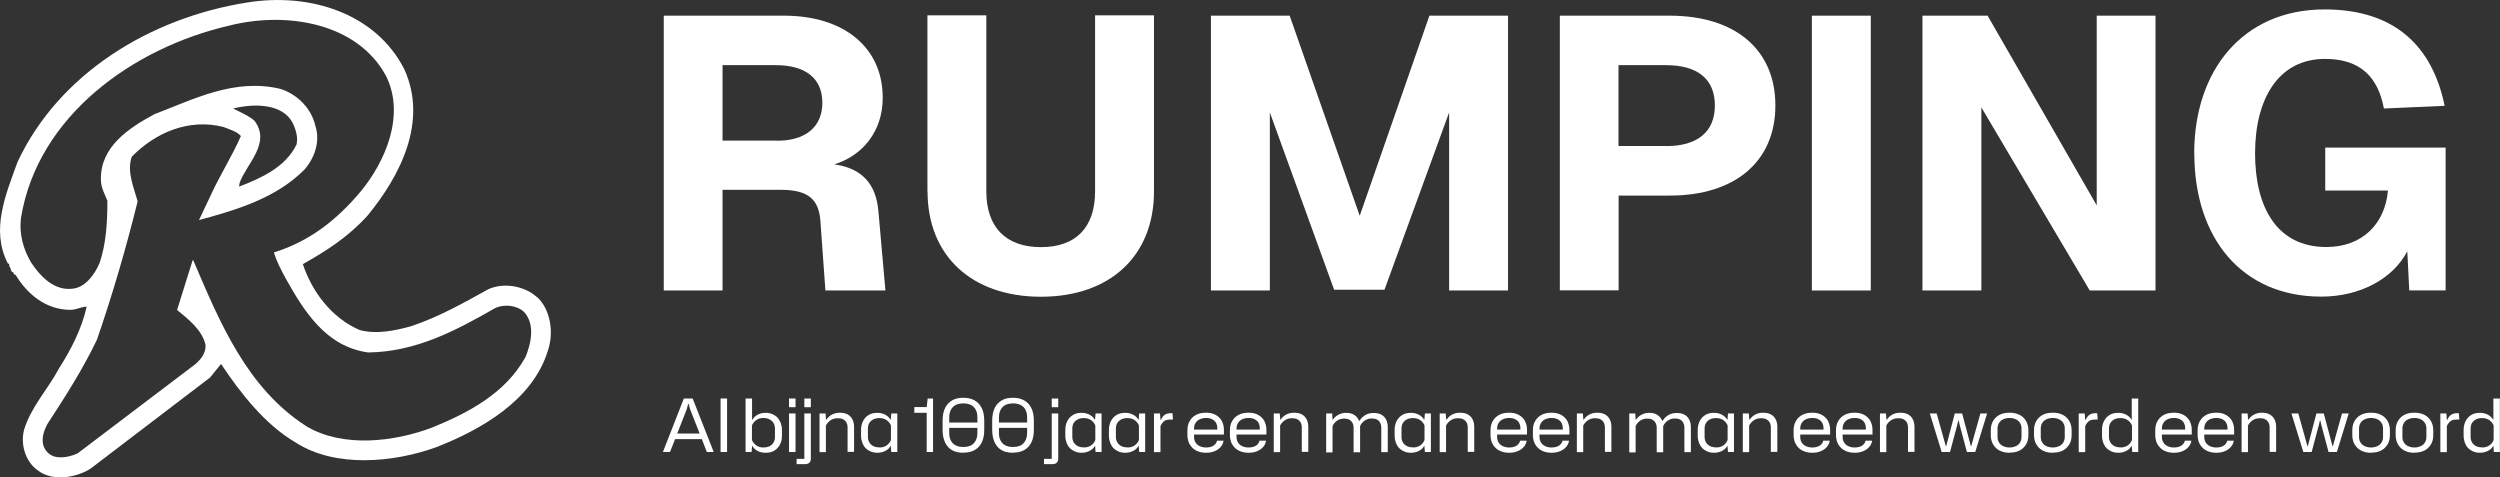
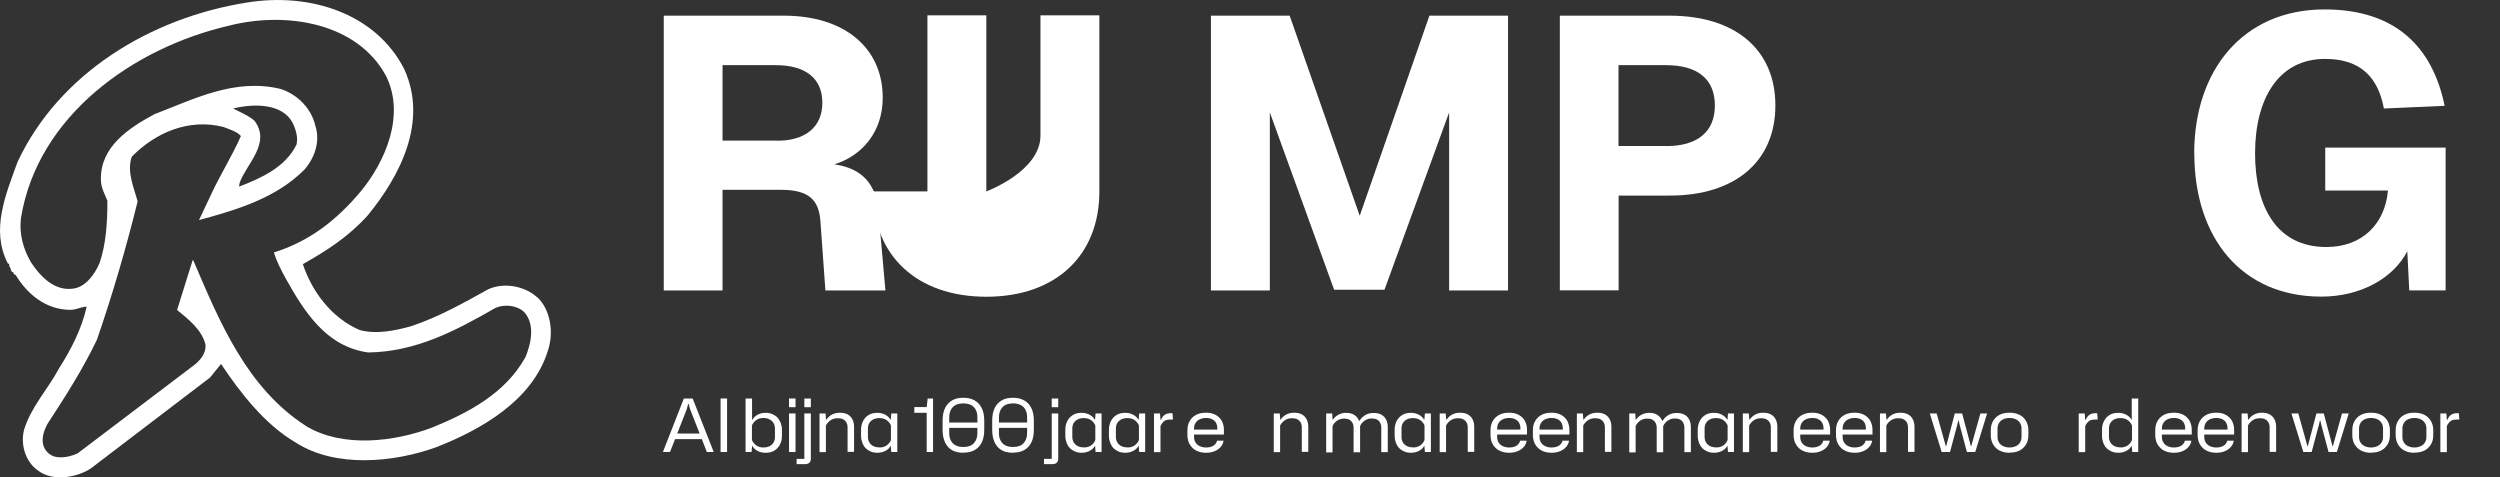
<svg xmlns="http://www.w3.org/2000/svg" id="Layer_2" data-name="Layer 2" viewBox="0 0 204.14 38.98">
  <rect x="0" y="0" width="204.14" height="38.98" fill="#333333" stroke="none" />
  <defs>
    <style> .cls-1 { fill: #fff; } </style>
  </defs>
  <g id="Laag_1" data-name="Laag 1">
    <g>
      <path class="cls-1" d="M54.19,1.28h9.83c4.93,0,8.06,2.62,8.06,6.7,0,2.72-1.61,4.71-3.95,5.44,2.24.32,3.41,1.58,3.6,3.85l.57,6.45h-4.9l-.41-5.69c-.13-1.71-.95-2.53-3.22-2.53h-4.77v8.22h-4.8V1.28ZM63.48,11.49c2.31,0,3.67-1.14,3.67-3.1s-1.33-3.07-3.82-3.07h-4.33v6.16h4.49Z" />
-       <path class="cls-1" d="M75.73,15.63V1.25h4.81v14.38c0,2.91,1.58,4.55,4.46,4.55s4.42-1.64,4.42-4.55V1.25h4.81v14.38c0,5.25-3.57,8.6-9.23,8.6s-9.26-3.35-9.26-8.6Z" />
+       <path class="cls-1" d="M75.73,15.63V1.25h4.81v14.38s4.42-1.64,4.42-4.55V1.25h4.81v14.38c0,5.25-3.57,8.6-9.23,8.6s-9.26-3.35-9.26-8.6Z" />
      <path class="cls-1" d="M98.89,1.28h6.42l5.72,16.34,5.69-16.34h6.42v22.44h-4.81v-14.54l-5.28,14.48h-4.11l-5.25-14.48v14.54h-4.81V1.28Z" />
      <path class="cls-1" d="M127.36,1.28h8.98c5.37,0,8.63,2.78,8.63,7.33s-3.25,7.36-8.63,7.36h-4.17v7.74h-4.8V1.28ZM136.05,11.93c2.53,0,3.98-1.14,3.98-3.32s-1.45-3.29-3.98-3.29h-3.89v6.6h3.89Z" />
-       <path class="cls-1" d="M147.95,1.28h4.81v22.44h-4.81V1.28Z" />
-       <path class="cls-1" d="M156.99,1.28h5.31l8.91,15.49V1.28h4.8v22.44h-5.37l-8.85-14.95v14.95h-4.81V1.28Z" />
      <path class="cls-1" d="M179.17,12.53c0-6.76,3.95-11.76,10.65-11.76,5.82,0,8.82,3.1,9.8,7.87l-4.96.22c-.47-2.5-1.86-4.05-4.8-4.05-3.86,0-5.72,3.32-5.72,7.71s1.77,7.65,5.82,7.65c2.97,0,4.8-1.93,5.03-4.61h-5.12v-3.51h9.83v11.66h-2.97l-.16-3.19c-1.17,2.24-3.85,3.7-7.02,3.7-6.48,0-10.37-4.77-10.37-11.69Z" />
    </g>
    <path class="cls-1" d="M43.83,24.25c-1-.9-2.69-1.21-3.96-.63-2,1.11-4.06,2.27-6.28,3.01-1.32.37-2.85.69-4.22.32-2.32-1-3.9-3.16-4.64-5.38,1.85-1.05,3.64-2.16,5.27-3.95,2.69-3.27,4.96-7.7,3.01-11.97C30.7,1.1,25.32-.64,20.15.21,12.24,1.47,4.81,6.01,1.43,13.23c-.95,2.64-2.21,5.54-.79,8.28.11,0,.16.16.11.26.11,0,.11.26.21.42.21,0,.1.26.32.26.95,1.58,2.48,2.85,4.48,2.85.47,0,.9-.26,1.32-.26-.42,1.85-1.27,3.48-2.27,5.06-.9,1.69-2.27,3.11-2.85,5.01-.32,1.32.21,2.69,1.16,3.32,1.16.9,3.11.58,4.27-.16l9.76-7.44.9-1.11c1.58,2.37,3.59,4.96,6.12,6.43,3.22,2.06,7.96,1.63,11.44.37,3.64-1.42,7.86-3.8,9.12-7.86.53-1.53.21-3.43-.9-4.43ZM42.88,29.21c-1.63,2.9-4.59,4.48-7.59,5.7-3.06,1.16-7.28,1.69-10.28-.11-4.85-3.11-7.07-8.49-9.23-13.55h-.05l-1.27,4.06c.9.74,2.06,1.64,2.32,2.85.05.79-.53,1.37-1.11,1.79l-9.33,7.07c-.58.26-1.27.42-1.9.26-.47-.16-.74-.47-.9-.9-.16-.63.05-1.21.32-1.74,1.48-2.27,2.9-4.48,4.06-6.91,1.27-3.69,2.37-7.44,3.32-11.29-.32-1.16-.9-2.43-.48-3.64,1.9-1.95,4.64-3.16,7.49-2.43.53.21,1.11.37,1.42.74-.69,1.58-1.63,3.06-2.37,4.64l-1.05,2.22c3.11-.84,6.28-1.79,8.6-4.11.84-.95,1.32-2.32.9-3.59-.32-1.42-1.48-2.58-2.85-3.01-3.74-.9-7.07.84-10.28,2.06-2.06,1.11-4.43,2.64-4.38,5.33,0,.69.32,1.21.53,1.74,0,1.79-.11,3.53-.63,5.06-.37.9-1.11,1.95-2.11,2.11-1.58.26-2.74-1-3.48-2.11-.63-1.05-1-2.32-.84-3.64C3.07,9.43,10.92,3.9,18.68,2.1c4.75-1.21,10.49-.21,12.82,4.06,1.64,3.22-.05,7.07-2.06,9.49-1.95,2.32-4.17,4.06-7.07,4.96.21.74.58,1.42.95,2.11,1.48,2.64,3.27,5.59,6.75,6.06,3.9-.05,7.17-1.79,10.39-3.64.74-.32,1.74-.21,2.32.32.95,1,.58,2.64.11,3.74ZM20.78,9.86c-.47-.42-1.16-.69-1.74-1,1.69-.42,4.01-.42,4.85,1.16.26.53.47,1.21.32,1.79-.9,1.85-2.9,2.74-4.69,3.43l.05-.32c.58-1.58,2.58-3.22,1.21-5.06Z" />
    <g>
      <path class="cls-1" d="M54.13,36.91l1.71-4.37h.72l1.72,4.37h-.56l-1.37-3.5-.12-.43h-.04l-.11.43-1.37,3.5h-.56ZM55.02,35.86l.18-.46h2l.19.46h-2.37Z" />
      <path class="cls-1" d="M58.84,36.91v-4.37h.53v4.37h-.53Z" />
      <path class="cls-1" d="M62.5,36.97c-.24,0-.45-.05-.64-.15-.19-.1-.33-.23-.43-.41h-.02l-.04.5h-.49v-4.37h.53v1.73h.03c.1-.18.24-.31.43-.41.19-.1.4-.15.64-.15.2,0,.39.03.55.1.16.07.3.16.42.28.11.12.2.27.27.44.06.17.1.36.1.57v.48c0,.28-.05.52-.17.73-.11.21-.26.37-.46.49s-.43.17-.71.17ZM62.34,36.54c.19,0,.35-.04.49-.1.14-.07.25-.17.33-.3.08-.13.12-.28.12-.46v-.67c0-.18-.04-.34-.12-.47s-.19-.23-.33-.3-.3-.11-.49-.11c-.22,0-.41.05-.57.16-.16.11-.29.25-.37.45v1.19c.08.19.2.34.37.45.16.11.35.16.57.16Z" />
      <path class="cls-1" d="M64.43,33.25v-.71h.53v.71h-.53ZM64.43,36.91v-3.15h.53v3.15h-.53Z" />
      <path class="cls-1" d="M65.05,37.91v-.44h.63v-3.71h.53v3.68c0,.16-.04.28-.13.35-.09.08-.21.11-.36.11h-.66ZM65.68,33.25v-.71h.53v.71h-.53Z" />
      <path class="cls-1" d="M66.92,36.91v-3.15h.49l.04.5h.04c.11-.17.26-.31.45-.41.19-.1.4-.15.64-.15.26,0,.47.05.64.14.17.1.3.23.39.41.09.18.13.38.13.62v2.03h-.53v-1.97c0-.18-.03-.33-.1-.44-.07-.12-.16-.2-.28-.26-.12-.06-.26-.08-.42-.08-.23,0-.43.06-.59.17s-.29.25-.38.43v2.17h-.53Z" />
      <path class="cls-1" d="M71.65,36.97c-.2,0-.39-.03-.55-.1s-.3-.16-.42-.28-.2-.27-.27-.44c-.06-.17-.1-.36-.1-.56v-.49c0-.28.06-.52.17-.73.11-.21.26-.37.46-.49.2-.12.43-.17.7-.17.24,0,.45.05.64.15.19.1.33.23.43.4h.03l.04-.5h.49v3.15h-.49l-.04-.5h-.02c-.09.18-.23.31-.43.41-.19.1-.41.15-.64.15ZM71.81,36.54c.22,0,.41-.05.58-.16.16-.11.28-.25.36-.45v-1.19c-.08-.19-.2-.33-.36-.44-.16-.11-.36-.16-.58-.16-.19,0-.35.03-.49.1-.14.07-.25.17-.33.29-.08.13-.12.28-.12.47v.67c0,.18.04.33.12.46.08.13.19.23.33.3.14.07.3.1.49.1Z" />
      <path class="cls-1" d="M75.67,36.91v-3.2h-1.01v-.47h1.01l.08-.7h.44v4.37h-.53Z" />
      <path class="cls-1" d="M78.66,36.97c-.26,0-.49-.04-.7-.11-.21-.08-.39-.19-.53-.35-.15-.16-.26-.35-.34-.59-.08-.24-.12-.51-.12-.83v-.74c0-.42.07-.77.21-1.05.14-.28.34-.48.59-.62.25-.14.55-.2.9-.2s.65.07.9.21c.25.14.45.34.59.62.14.28.21.62.21,1.04v.74c0,.42-.07.78-.21,1.05-.14.28-.34.48-.59.62-.26.14-.56.2-.9.2ZM77.25,34.94v-.44h2.82v.44h-2.82ZM78.66,36.5c.38,0,.67-.1.86-.31.19-.2.29-.48.29-.82v-1.3c0-.23-.04-.43-.13-.6-.08-.17-.21-.3-.38-.39s-.38-.14-.64-.14c-.38,0-.67.1-.86.31-.19.2-.29.48-.29.82v1.3c0,.23.04.43.13.6s.21.3.38.39c.17.09.38.14.64.14Z" />
      <path class="cls-1" d="M82.71,36.97c-.26,0-.49-.04-.7-.11-.21-.08-.39-.19-.53-.35-.15-.16-.26-.35-.34-.59-.08-.24-.12-.51-.12-.83v-.74c0-.42.07-.77.21-1.05.14-.28.34-.48.59-.62.25-.14.55-.2.9-.2s.65.07.9.21c.25.14.45.34.59.62.14.28.21.62.21,1.04v.74c0,.42-.07.78-.21,1.05-.14.28-.34.48-.59.62-.26.14-.56.2-.9.2ZM81.31,34.94v-.44h2.82v.44h-2.82ZM82.72,36.5c.38,0,.67-.1.86-.31.19-.2.29-.48.29-.82v-1.3c0-.23-.04-.43-.13-.6-.08-.17-.21-.3-.38-.39s-.38-.14-.64-.14c-.38,0-.67.1-.86.31-.19.2-.29.48-.29.82v1.3c0,.23.04.43.13.6s.21.3.38.39c.17.09.38.14.64.14Z" />
      <path class="cls-1" d="M85.25,37.91v-.44h.63v-3.71h.53v3.68c0,.16-.04.28-.13.35-.09.08-.21.11-.36.11h-.66ZM85.88,33.25v-.71h.53v.71h-.53Z" />
      <path class="cls-1" d="M88.33,36.97c-.2,0-.39-.03-.55-.1s-.3-.16-.42-.28-.2-.27-.27-.44c-.06-.17-.1-.36-.1-.56v-.49c0-.28.06-.52.17-.73.11-.21.26-.37.46-.49.2-.12.43-.17.7-.17.24,0,.45.05.64.15.19.1.33.23.43.4h.03l.04-.5h.49v3.15h-.49l-.04-.5h-.02c-.09.18-.23.31-.43.41-.19.1-.41.15-.64.15ZM88.5,36.54c.22,0,.41-.05.58-.16.16-.11.28-.25.36-.45v-1.19c-.08-.19-.2-.33-.36-.44-.16-.11-.36-.16-.58-.16-.19,0-.35.03-.49.1-.14.07-.25.17-.33.29-.08.13-.12.28-.12.47v.67c0,.18.04.33.12.46.08.13.19.23.33.3.14.07.3.1.49.1Z" />
      <path class="cls-1" d="M91.89,36.97c-.2,0-.39-.03-.55-.1s-.3-.16-.42-.28-.2-.27-.27-.44c-.06-.17-.1-.36-.1-.56v-.49c0-.28.06-.52.17-.73.11-.21.26-.37.46-.49.2-.12.43-.17.7-.17.24,0,.45.05.64.15.19.1.33.23.43.4h.03l.04-.5h.49v3.15h-.49l-.04-.5h-.02c-.09.18-.23.31-.43.41-.19.1-.41.15-.64.15ZM92.06,36.54c.22,0,.41-.05.58-.16.16-.11.28-.25.36-.45v-1.19c-.08-.19-.2-.33-.36-.44-.16-.11-.36-.16-.58-.16-.19,0-.35.03-.49.1-.14.07-.25.17-.33.29-.08.13-.12.28-.12.47v.67c0,.18.04.33.12.46.08.13.19.23.33.3.14.07.3.1.49.1Z" />
      <path class="cls-1" d="M94.23,36.91v-3.15h.49l.04.52h.04c.08-.19.19-.33.31-.41s.28-.13.47-.13h.16l.04.52h-.24c-.13,0-.24.02-.34.05-.09.04-.17.09-.24.17-.07.08-.14.18-.2.3v2.14h-.53Z" />
      <path class="cls-1" d="M98.5,36.97c-.24,0-.45-.03-.64-.1-.19-.07-.35-.16-.48-.29s-.23-.27-.31-.45c-.07-.18-.11-.38-.11-.6v-.4c0-.29.06-.54.19-.76s.3-.38.53-.5c.23-.12.5-.17.81-.17.22,0,.42.03.6.1.18.07.33.16.46.29.13.12.23.27.29.45.07.17.1.37.1.58v.36h-2.52v-.4h2.06l-.08.11v-.23c0-.17-.04-.31-.11-.44s-.18-.22-.32-.29c-.14-.07-.3-.1-.49-.1-.2,0-.37.04-.52.11-.15.07-.26.17-.34.3-.08.13-.12.28-.12.45v.69c0,.17.04.32.12.45s.19.23.34.3c.15.07.32.11.52.11.25,0,.45-.05.61-.15.15-.1.25-.24.29-.41h.53c-.03.21-.11.38-.25.53-.13.15-.3.26-.5.34-.2.08-.43.12-.67.12Z" />
-       <path class="cls-1" d="M101.97,36.97c-.24,0-.45-.03-.64-.1-.19-.07-.35-.16-.48-.29s-.23-.27-.31-.45c-.07-.18-.11-.38-.11-.6v-.4c0-.29.06-.54.19-.76s.3-.38.53-.5c.23-.12.5-.17.81-.17.22,0,.42.03.6.1.18.07.33.16.46.29.13.12.23.27.29.45.07.17.1.37.1.58v.36h-2.52v-.4h2.06l-.08.11v-.23c0-.17-.04-.31-.11-.44s-.18-.22-.32-.29c-.14-.07-.3-.1-.49-.1-.2,0-.37.04-.52.11-.15.07-.26.17-.34.3-.08.13-.12.28-.12.45v.69c0,.17.04.32.12.45s.19.23.34.3c.15.07.32.11.52.11.25,0,.45-.05.61-.15.15-.1.25-.24.29-.41h.53c-.03.21-.11.38-.25.53-.13.15-.3.26-.5.34-.2.08-.43.12-.67.12Z" />
      <path class="cls-1" d="M104.01,36.91v-3.15h.49l.04.5h.04c.11-.17.26-.31.45-.41.19-.1.4-.15.64-.15.26,0,.47.05.64.14.17.1.3.23.39.41.09.18.13.38.13.62v2.03h-.53v-1.97c0-.18-.03-.33-.1-.44-.07-.12-.16-.2-.28-.26-.12-.06-.26-.08-.42-.08-.23,0-.43.06-.59.17s-.29.25-.38.43v2.17h-.53Z" />
      <path class="cls-1" d="M108.29,36.91v-3.15h.49l.03.5h.04c.11-.17.26-.3.45-.4.19-.1.39-.15.62-.15.26,0,.48.05.66.17.18.11.31.27.4.48h.04c.11-.2.27-.35.47-.47.2-.12.43-.17.68-.17s.46.05.63.14c.17.1.3.23.39.41.09.18.13.39.13.63v2.02h-.53v-1.97c0-.18-.03-.33-.1-.44-.06-.12-.15-.2-.27-.26-.12-.06-.25-.08-.41-.08-.15,0-.28.02-.4.08-.12.05-.23.12-.32.21-.09.09-.17.2-.23.32,0,.02,0,.05,0,.07v2.08h-.53v-1.97c0-.18-.03-.33-.1-.44-.06-.12-.16-.2-.27-.26-.12-.06-.25-.08-.41-.08-.22,0-.41.06-.57.17s-.29.26-.37.44v2.15h-.53Z" />
      <path class="cls-1" d="M115.22,36.97c-.2,0-.39-.03-.55-.1s-.3-.16-.42-.28-.2-.27-.27-.44c-.06-.17-.1-.36-.1-.56v-.49c0-.28.06-.52.17-.73.11-.21.26-.37.46-.49.2-.12.43-.17.7-.17.24,0,.45.05.64.15.19.1.33.23.43.4h.03l.04-.5h.49v3.15h-.49l-.04-.5h-.02c-.09.18-.23.31-.43.41-.19.1-.41.15-.64.15ZM115.38,36.54c.22,0,.41-.05.58-.16.16-.11.28-.25.36-.45v-1.19c-.08-.19-.2-.33-.36-.44-.16-.11-.36-.16-.58-.16-.19,0-.35.03-.49.1-.14.07-.25.17-.33.29-.08.13-.12.28-.12.47v.67c0,.18.04.33.12.46.08.13.19.23.33.3.14.07.3.1.49.1Z" />
      <path class="cls-1" d="M117.56,36.91v-3.15h.49l.04.5h.04c.11-.17.26-.31.45-.41.19-.1.4-.15.64-.15.26,0,.47.05.64.14.17.1.3.23.39.41.09.18.13.38.13.62v2.03h-.53v-1.97c0-.18-.03-.33-.1-.44-.07-.12-.16-.2-.28-.26-.12-.06-.26-.08-.42-.08-.23,0-.43.06-.59.17s-.29.25-.38.43v2.17h-.53Z" />
      <path class="cls-1" d="M123.25,36.97c-.24,0-.45-.03-.64-.1-.19-.07-.35-.16-.48-.29s-.23-.27-.31-.45c-.07-.18-.11-.38-.11-.6v-.4c0-.29.06-.54.19-.76s.3-.38.53-.5c.23-.12.5-.17.81-.17.22,0,.42.03.6.1.18.07.33.16.46.29.13.12.23.27.29.45.07.17.1.37.1.58v.36h-2.52v-.4h2.06l-.08.11v-.23c0-.17-.04-.31-.11-.44s-.18-.22-.32-.29c-.14-.07-.3-.1-.49-.1-.2,0-.37.04-.52.11-.15.07-.26.17-.34.3-.08.13-.12.28-.12.45v.69c0,.17.04.32.12.45s.19.23.34.3c.15.07.32.11.52.11.25,0,.45-.05.61-.15.15-.1.25-.24.29-.41h.53c-.03.21-.11.38-.25.53-.13.15-.3.26-.5.34-.2.08-.43.12-.67.12Z" />
      <path class="cls-1" d="M126.71,36.97c-.24,0-.45-.03-.64-.1-.19-.07-.35-.16-.48-.29s-.23-.27-.31-.45c-.07-.18-.11-.38-.11-.6v-.4c0-.29.06-.54.19-.76s.3-.38.53-.5c.23-.12.5-.17.81-.17.22,0,.42.03.6.1.18.07.33.16.46.29.13.12.23.27.29.45.07.17.1.37.1.58v.36h-2.52v-.4h2.06l-.08.11v-.23c0-.17-.04-.31-.11-.44s-.18-.22-.32-.29c-.14-.07-.3-.1-.49-.1-.2,0-.37.04-.52.11-.15.07-.26.17-.34.3-.08.13-.12.28-.12.45v.69c0,.17.04.32.12.45s.19.23.34.3c.15.07.32.11.52.11.25,0,.45-.05.61-.15.15-.1.25-.24.29-.41h.53c-.03.21-.11.38-.25.53-.13.15-.3.26-.5.34-.2.08-.43.12-.67.12Z" />
      <path class="cls-1" d="M128.76,36.91v-3.15h.49l.04.5h.04c.11-.17.26-.31.45-.41.19-.1.4-.15.64-.15.26,0,.47.05.64.14.17.1.3.23.39.41.09.18.13.38.13.62v2.03h-.53v-1.97c0-.18-.03-.33-.1-.44-.07-.12-.16-.2-.28-.26-.12-.06-.26-.08-.42-.08-.23,0-.43.06-.59.17s-.29.25-.38.43v2.17h-.53Z" />
      <path class="cls-1" d="M133.04,36.91v-3.15h.49l.03.5h.04c.11-.17.26-.3.45-.4.19-.1.39-.15.62-.15.26,0,.48.05.66.17.18.11.31.27.4.48h.04c.11-.2.27-.35.47-.47.2-.12.43-.17.68-.17s.46.05.63.14c.17.1.3.23.39.41.09.18.13.39.13.63v2.02h-.53v-1.97c0-.18-.03-.33-.1-.44-.06-.12-.15-.2-.27-.26-.12-.06-.25-.08-.41-.08-.15,0-.28.02-.4.08-.12.05-.23.12-.32.21-.09.09-.17.2-.23.32,0,.02,0,.05,0,.07v2.08h-.53v-1.97c0-.18-.03-.33-.1-.44-.06-.12-.16-.2-.27-.26-.12-.06-.25-.08-.41-.08-.22,0-.41.06-.57.17s-.29.26-.37.44v2.15h-.53Z" />
      <path class="cls-1" d="M139.97,36.97c-.2,0-.39-.03-.55-.1s-.3-.16-.42-.28-.2-.27-.27-.44c-.06-.17-.1-.36-.1-.56v-.49c0-.28.06-.52.17-.73.11-.21.26-.37.46-.49.2-.12.43-.17.7-.17.24,0,.45.05.64.15.19.1.33.23.43.4h.03l.04-.5h.49v3.15h-.49l-.04-.5h-.02c-.09.18-.23.31-.43.41-.19.1-.41.15-.64.15ZM140.13,36.54c.22,0,.41-.05.58-.16.16-.11.28-.25.36-.45v-1.19c-.08-.19-.2-.33-.36-.44-.16-.11-.36-.16-.58-.16-.19,0-.35.03-.49.1-.14.07-.25.17-.33.29-.08.13-.12.28-.12.47v.67c0,.18.04.33.12.46.08.13.19.23.33.3.14.07.3.1.49.1Z" />
      <path class="cls-1" d="M142.31,36.91v-3.15h.49l.04.5h.04c.11-.17.26-.31.45-.41.19-.1.4-.15.64-.15.26,0,.47.05.64.14.17.1.3.23.39.41.09.18.13.38.13.62v2.03h-.53v-1.97c0-.18-.03-.33-.1-.44-.07-.12-.16-.2-.28-.26-.12-.06-.26-.08-.42-.08-.23,0-.43.06-.59.17s-.29.25-.38.43v2.17h-.53Z" />
      <path class="cls-1" d="M148,36.97c-.24,0-.45-.03-.64-.1-.19-.07-.35-.16-.48-.29s-.23-.27-.31-.45c-.07-.18-.11-.38-.11-.6v-.4c0-.29.06-.54.19-.76s.3-.38.53-.5c.23-.12.5-.17.81-.17.22,0,.42.03.6.1.18.07.33.16.46.29.13.12.23.27.29.45.07.17.1.37.1.58v.36h-2.52v-.4h2.06l-.08.11v-.23c0-.17-.04-.31-.11-.44s-.18-.22-.32-.29c-.14-.07-.3-.1-.49-.1-.2,0-.37.04-.52.11-.15.07-.26.17-.34.3-.08.13-.12.28-.12.45v.69c0,.17.04.32.12.45s.19.23.34.3c.15.07.32.11.52.11.25,0,.45-.05.61-.15.15-.1.25-.24.29-.41h.53c-.03.21-.11.38-.25.53-.13.15-.3.26-.5.34-.2.08-.43.12-.67.12Z" />
      <path class="cls-1" d="M151.46,36.97c-.24,0-.45-.03-.64-.1-.19-.07-.35-.16-.48-.29s-.23-.27-.31-.45c-.07-.18-.11-.38-.11-.6v-.4c0-.29.06-.54.19-.76s.3-.38.53-.5c.23-.12.5-.17.81-.17.22,0,.42.03.6.1.18.07.33.16.46.29.13.12.23.27.29.45.07.17.1.37.1.58v.36h-2.52v-.4h2.06l-.08.11v-.23c0-.17-.04-.31-.11-.44s-.18-.22-.32-.29c-.14-.07-.3-.1-.49-.1-.2,0-.37.04-.52.11-.15.07-.26.17-.34.3-.08.13-.12.28-.12.45v.69c0,.17.04.32.12.45s.19.23.34.3c.15.07.32.11.52.11.25,0,.45-.05.61-.15.15-.1.25-.24.29-.41h.53c-.03.21-.11.38-.25.53-.13.15-.3.26-.5.34-.2.08-.43.12-.67.12Z" />
      <path class="cls-1" d="M153.51,36.91v-3.15h.49l.04.5h.04c.11-.17.26-.31.45-.41.19-.1.4-.15.64-.15.26,0,.47.05.64.14.17.1.3.23.39.41.09.18.13.38.13.62v2.03h-.53v-1.97c0-.18-.03-.33-.1-.44-.07-.12-.16-.2-.28-.26-.12-.06-.26-.08-.42-.08-.23,0-.43.06-.59.17s-.29.25-.38.43v2.17h-.53Z" />
      <path class="cls-1" d="M158.55,36.91l-.97-3.15h.56l.66,2.36.08.3h.04l.08-.3.62-2.36h.6l.63,2.36.08.3h.04l.08-.3.66-2.36h.55l-.97,3.15h-.68l-.59-2.21-.08-.35h-.04l-.08.35-.59,2.21h-.68Z" />
      <path class="cls-1" d="M164.09,36.97c-.23,0-.44-.03-.63-.1-.19-.07-.35-.16-.48-.29s-.23-.27-.31-.45c-.07-.18-.11-.38-.11-.6v-.4c0-.29.06-.54.19-.76s.3-.38.53-.5c.23-.12.5-.17.81-.17.24,0,.45.03.64.1.19.07.35.16.48.29.13.12.23.27.31.45.07.18.11.37.11.59v.4c0,.29-.06.55-.19.76s-.3.38-.53.5c-.23.12-.5.17-.82.17ZM164.09,36.54c.2,0,.37-.04.52-.11.15-.07.26-.17.34-.3.08-.13.12-.28.12-.45v-.69c0-.17-.04-.32-.12-.45-.08-.13-.19-.23-.34-.3-.15-.07-.32-.11-.52-.11s-.37.04-.52.11c-.15.07-.26.17-.34.3-.08.13-.12.28-.12.45v.69c0,.17.04.32.12.45.08.13.19.23.34.3.15.07.32.11.52.11Z" />
-       <path class="cls-1" d="M167.62,36.97c-.23,0-.44-.03-.63-.1-.19-.07-.35-.16-.48-.29s-.23-.27-.31-.45c-.07-.18-.11-.38-.11-.6v-.4c0-.29.06-.54.19-.76s.3-.38.53-.5c.23-.12.5-.17.81-.17.24,0,.45.03.64.1.19.07.35.16.48.29.13.12.23.27.31.45.07.18.11.37.11.59v.4c0,.29-.06.55-.19.76s-.3.38-.53.5c-.23.12-.5.17-.82.17ZM167.62,36.54c.2,0,.37-.04.52-.11.15-.07.26-.17.34-.3.08-.13.12-.28.12-.45v-.69c0-.17-.04-.32-.12-.45-.08-.13-.19-.23-.34-.3-.15-.07-.32-.11-.52-.11s-.37.04-.52.11c-.15.07-.26.17-.34.3-.08.13-.12.28-.12.45v.69c0,.17.04.32.12.45.08.13.19.23.34.3.15.07.32.11.52.11Z" />
      <path class="cls-1" d="M169.74,36.91v-3.15h.49l.04.52h.04c.08-.19.19-.33.31-.41s.28-.13.47-.13h.16l.04.52h-.24c-.13,0-.24.02-.34.05-.09.04-.17.09-.24.17-.07.08-.14.18-.2.3v2.14h-.53Z" />
      <path class="cls-1" d="M172.98,36.97c-.2,0-.39-.03-.55-.1s-.3-.16-.42-.28-.2-.27-.27-.44c-.06-.17-.1-.36-.1-.56v-.49c0-.28.06-.52.17-.73.11-.21.26-.37.46-.49.2-.12.43-.17.7-.17.24,0,.45.05.64.15.19.1.33.23.43.4h.03v-1.72h.53v4.37h-.49l-.04-.5h-.02c-.09.18-.23.31-.43.41-.19.1-.41.15-.64.15ZM173.15,36.54c.22,0,.41-.05.58-.16.16-.11.28-.25.36-.45v-1.19c-.08-.19-.2-.33-.36-.44-.16-.11-.36-.16-.58-.16-.19,0-.35.03-.49.1-.14.07-.25.17-.33.29-.08.13-.12.28-.12.47v.67c0,.18.04.33.12.46.08.13.19.23.33.3.14.07.3.1.49.1Z" />
      <path class="cls-1" d="M177.53,36.97c-.24,0-.45-.03-.64-.1-.19-.07-.35-.16-.48-.29s-.23-.27-.31-.45c-.07-.18-.11-.38-.11-.6v-.4c0-.29.06-.54.19-.76s.3-.38.53-.5c.23-.12.5-.17.81-.17.22,0,.42.03.6.1.18.07.33.16.46.29.13.12.23.27.29.45.07.17.1.37.1.58v.36h-2.52v-.4h2.06l-.08.11v-.23c0-.17-.04-.31-.11-.44s-.18-.22-.32-.29c-.14-.07-.3-.1-.49-.1-.2,0-.37.04-.52.11-.15.07-.26.17-.34.3-.08.13-.12.28-.12.45v.69c0,.17.04.32.12.45s.19.23.34.3c.15.07.32.11.52.11.25,0,.45-.05.61-.15.15-.1.25-.24.29-.41h.53c-.03.21-.11.38-.25.53-.13.15-.3.26-.5.34-.2.08-.43.12-.67.12Z" />
      <path class="cls-1" d="M180.99,36.97c-.24,0-.45-.03-.64-.1-.19-.07-.35-.16-.48-.29s-.23-.27-.31-.45c-.07-.18-.11-.38-.11-.6v-.4c0-.29.06-.54.19-.76s.3-.38.53-.5c.23-.12.5-.17.81-.17.22,0,.42.03.6.1.18.07.33.16.46.29.13.12.23.27.29.45.07.17.1.37.1.58v.36h-2.52v-.4h2.06l-.08.11v-.23c0-.17-.04-.31-.11-.44s-.18-.22-.32-.29c-.14-.07-.3-.1-.49-.1-.2,0-.37.04-.52.11-.15.07-.26.17-.34.3-.08.13-.12.28-.12.45v.69c0,.17.04.32.12.45s.19.23.34.3c.15.07.32.11.52.11.25,0,.45-.05.61-.15.15-.1.25-.24.29-.41h.53c-.03.21-.11.38-.25.53-.13.15-.3.26-.5.34-.2.08-.43.12-.67.12Z" />
      <path class="cls-1" d="M183.04,36.91v-3.15h.49l.04.5h.04c.11-.17.26-.31.45-.41.19-.1.4-.15.64-.15.26,0,.47.05.64.14.17.1.3.23.39.41.09.18.13.38.13.62v2.03h-.53v-1.97c0-.18-.03-.33-.1-.44-.07-.12-.16-.2-.28-.26-.12-.06-.26-.08-.42-.08-.23,0-.43.06-.59.17s-.29.25-.38.43v2.17h-.53Z" />
      <path class="cls-1" d="M188.08,36.91l-.97-3.15h.56l.66,2.36.08.3h.04l.08-.3.62-2.36h.6l.63,2.36.08.3h.04l.08-.3.66-2.36h.55l-.97,3.15h-.68l-.59-2.21-.08-.35h-.04l-.08.35-.59,2.21h-.68Z" />
      <path class="cls-1" d="M193.61,36.97c-.23,0-.44-.03-.63-.1-.19-.07-.35-.16-.48-.29s-.23-.27-.31-.45c-.07-.18-.11-.38-.11-.6v-.4c0-.29.06-.54.19-.76s.3-.38.53-.5c.23-.12.5-.17.81-.17.24,0,.45.03.64.1.19.07.35.16.48.29.13.12.23.27.31.45.07.18.11.37.11.59v.4c0,.29-.06.55-.19.76s-.3.38-.53.5c-.23.12-.5.17-.82.17ZM193.61,36.54c.2,0,.37-.04.52-.11.15-.07.26-.17.34-.3.08-.13.12-.28.12-.45v-.69c0-.17-.04-.32-.12-.45-.08-.13-.19-.23-.34-.3-.15-.07-.32-.11-.52-.11s-.37.04-.52.11c-.15.07-.26.17-.34.3-.08.13-.12.28-.12.45v.69c0,.17.04.32.12.45.08.13.19.23.34.3.15.07.32.11.52.11Z" />
      <path class="cls-1" d="M197.15,36.97c-.23,0-.44-.03-.63-.1-.19-.07-.35-.16-.48-.29s-.23-.27-.31-.45c-.07-.18-.11-.38-.11-.6v-.4c0-.29.06-.54.19-.76s.3-.38.53-.5c.23-.12.5-.17.81-.17.24,0,.45.03.64.1.19.07.35.16.48.29.13.12.23.27.31.45.07.18.11.37.11.59v.4c0,.29-.06.55-.19.76s-.3.38-.53.5c-.23.12-.5.17-.82.17ZM197.15,36.54c.2,0,.37-.04.52-.11.15-.07.26-.17.34-.3.08-.13.12-.28.12-.45v-.69c0-.17-.04-.32-.12-.45-.08-.13-.19-.23-.34-.3-.15-.07-.32-.11-.52-.11s-.37.04-.52.11c-.15.07-.26.17-.34.3-.08.13-.12.28-.12.45v.69c0,.17.04.32.12.45.08.13.19.23.34.3.15.07.32.11.52.11Z" />
      <path class="cls-1" d="M199.27,36.91v-3.15h.49l.04.52h.04c.08-.19.19-.33.31-.41s.28-.13.47-.13h.16l.04.52h-.24c-.13,0-.24.02-.34.05-.09.04-.17.09-.24.17-.07.08-.14.18-.2.3v2.14h-.53Z" />
-       <path class="cls-1" d="M202.51,36.97c-.2,0-.39-.03-.55-.1s-.3-.16-.42-.28-.2-.27-.27-.44c-.06-.17-.1-.36-.1-.56v-.49c0-.28.06-.52.17-.73.11-.21.26-.37.46-.49.2-.12.43-.17.7-.17.24,0,.45.05.64.15.19.1.33.23.43.4h.03v-1.72h.53v4.37h-.49l-.04-.5h-.02c-.09.18-.23.31-.43.41-.19.1-.41.15-.64.15ZM202.68,36.54c.22,0,.41-.05.58-.16.16-.11.28-.25.36-.45v-1.19c-.08-.19-.2-.33-.36-.44-.16-.11-.36-.16-.58-.16-.19,0-.35.03-.49.1-.14.07-.25.17-.33.29-.08.13-.12.28-.12.47v.67c0,.18.04.33.12.46.08.13.19.23.33.3.14.07.3.1.49.1Z" />
    </g>
  </g>
</svg>